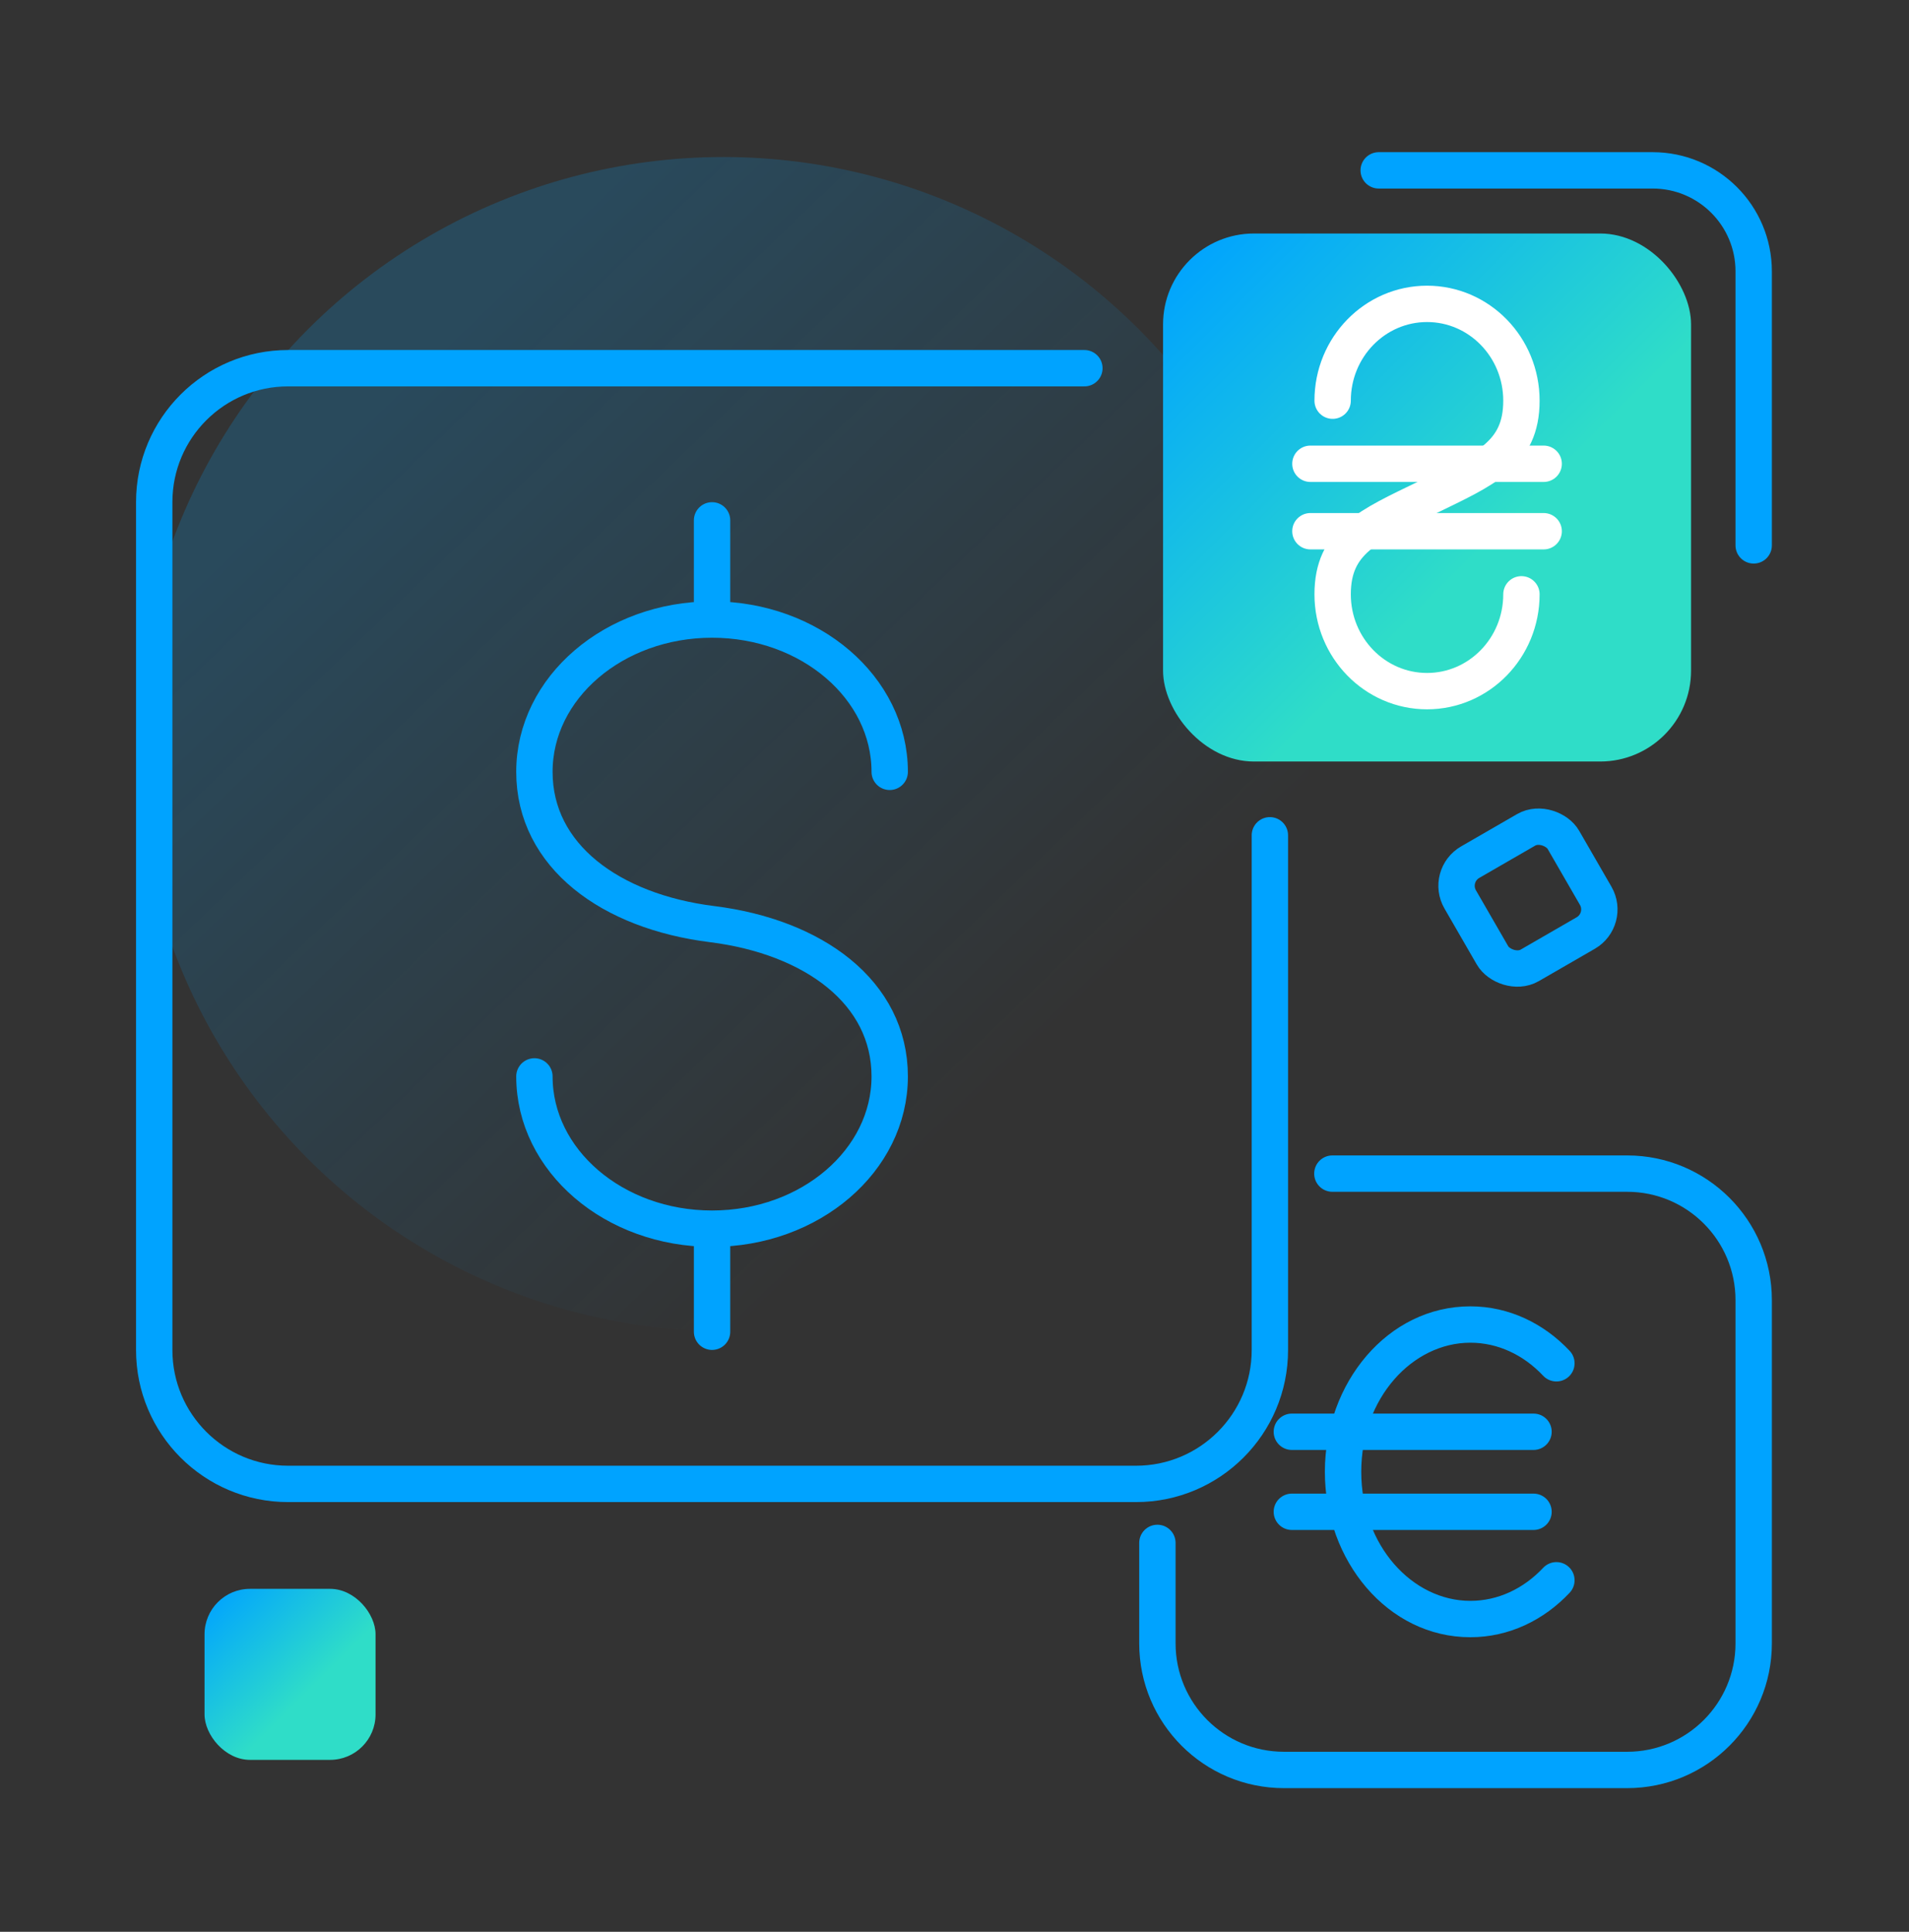
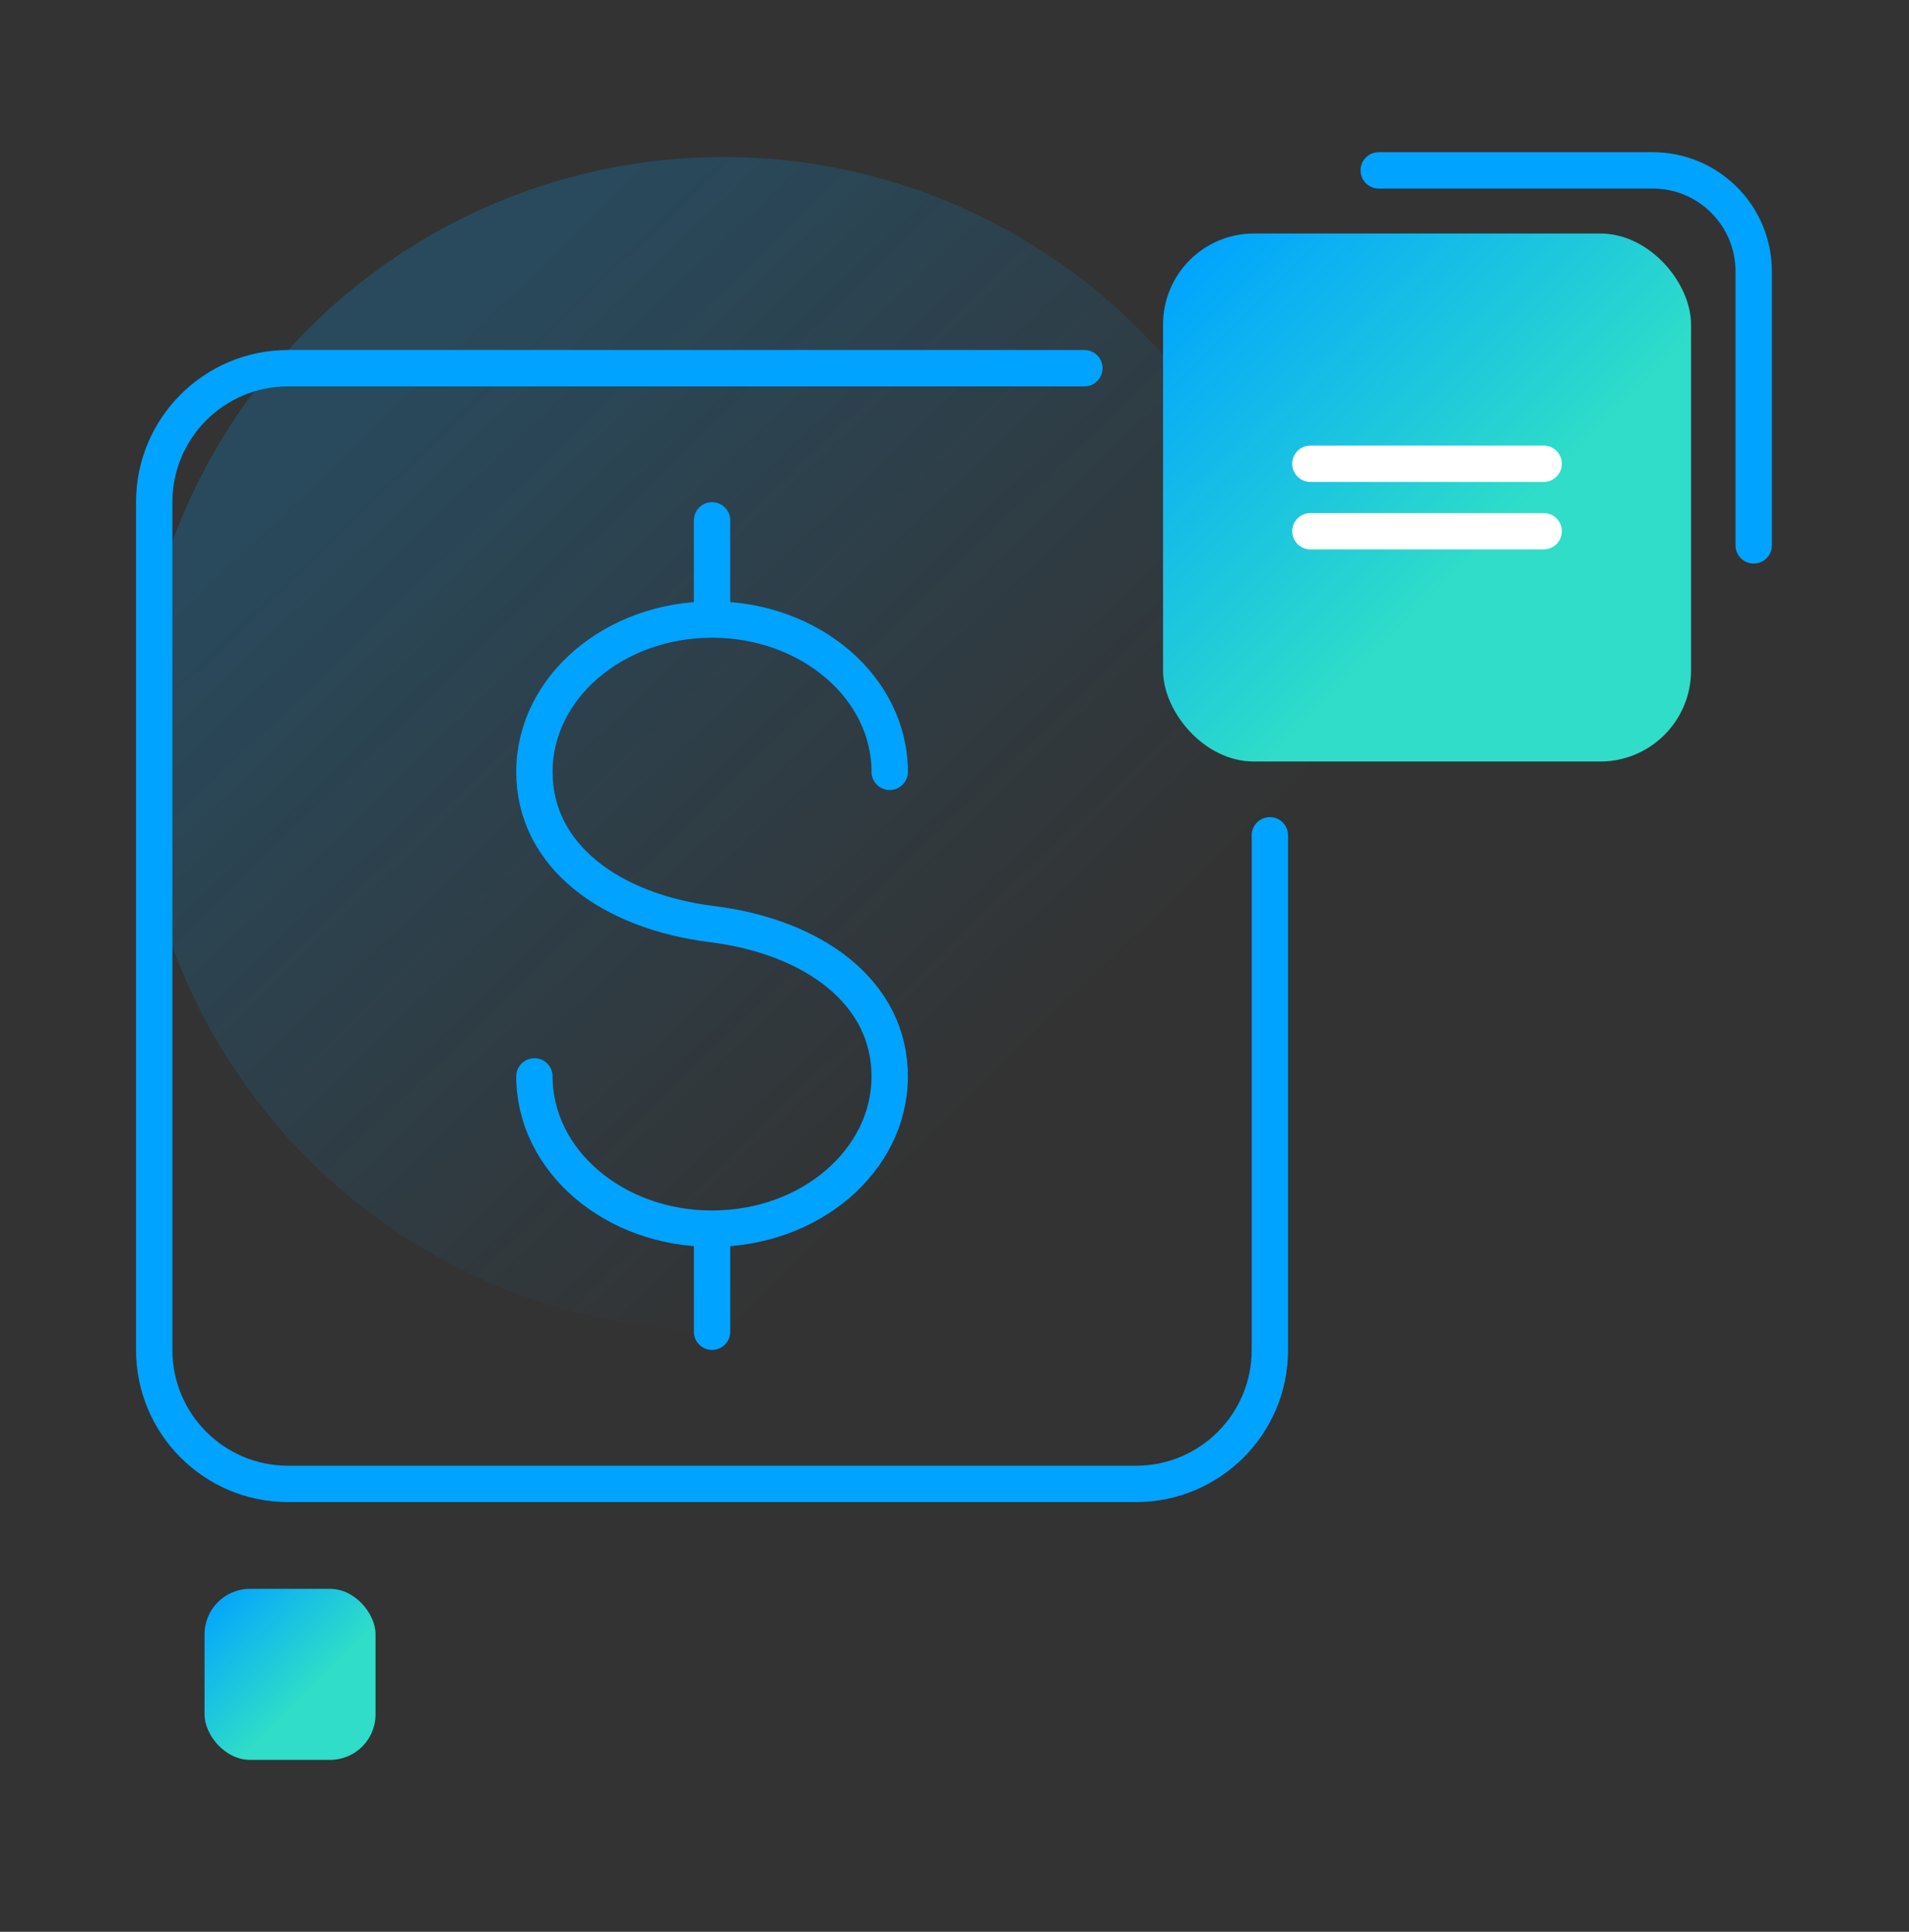
<svg xmlns="http://www.w3.org/2000/svg" width="84" height="85" viewBox="0 0 84 85" fill="none">
  <rect x="0" y="0" width="84" height="85" fill="#333333" stroke="none" />
  <circle opacity="0.2" cx="31.831" cy="32.74" r="25.831" fill="url(#paint0_linear)" />
  <rect x="51.177" y="10.274" width="23.233" height="23.233" rx="4" fill="url(#paint1_linear)" />
-   <path d="M58.639 17.63C58.639 15.277 60.499 13.37 62.793 13.37C65.087 13.37 66.946 15.277 66.946 17.63C66.946 19.983 65.362 20.643 62.793 21.89C60.223 23.137 58.639 23.797 58.639 26.15C58.639 28.503 60.499 30.41 62.793 30.41C65.087 30.41 66.946 28.503 66.946 26.15" stroke="white" stroke-width="1.6" stroke-linecap="round" />
  <path d="M67.924 21.206C68.366 21.206 68.725 20.848 68.725 20.406C68.725 19.964 68.366 19.606 67.924 19.606V21.206ZM57.661 19.606C57.219 19.606 56.861 19.964 56.861 20.406C56.861 20.848 57.219 21.206 57.661 21.206V19.606ZM67.924 24.174C68.366 24.174 68.725 23.816 68.725 23.374C68.725 22.932 68.366 22.574 67.924 22.574V24.174ZM57.661 22.574C57.219 22.574 56.861 22.932 56.861 23.374C56.861 23.816 57.219 24.174 57.661 24.174V22.574ZM67.924 19.606H57.661V21.206H67.924V19.606ZM67.924 22.574H57.661V24.174H67.924V22.574Z" fill="white" />
  <rect x="9" y="69.909" width="7.525" height="7.525" rx="2" fill="url(#paint2_linear)" />
  <path d="M47.715 16.201H12.677C9.423 16.201 6.786 18.838 6.786 22.092V59.401C6.786 62.654 9.423 65.292 12.677 65.292H49.986C53.24 65.292 55.877 62.654 55.877 59.401V36.753" stroke="#00A3FF" stroke-width="1.6" stroke-linecap="round" />
  <path d="M77.166 23.997L77.166 11.941C77.166 9.486 75.176 7.496 72.721 7.496L60.666 7.496" stroke="#00A3FF" stroke-width="1.6" stroke-linecap="round" />
-   <rect x="63.652" y="38.535" width="5.243" height="5.243" rx="1.2" transform="rotate(-30 63.652 38.535)" stroke="#00A3FF" stroke-width="1.6" />
-   <path d="M58.627 50.839C58.185 50.839 57.827 51.198 57.827 51.639C57.827 52.081 58.185 52.439 58.627 52.439V50.839ZM51.728 67.888C51.728 67.446 51.369 67.088 50.928 67.088C50.486 67.088 50.128 67.446 50.128 67.888H51.728ZM76.366 57.208V72.309H77.966V57.208H76.366ZM71.598 77.078H56.496V78.678H71.598V77.078ZM56.496 77.078C53.862 77.078 51.728 74.943 51.728 72.309H50.128C50.128 75.827 52.979 78.678 56.496 78.678V77.078ZM76.366 72.309C76.366 74.943 74.231 77.078 71.598 77.078V78.678C75.115 78.678 77.966 75.827 77.966 72.309H76.366ZM71.598 52.439C74.231 52.439 76.366 54.574 76.366 57.208H77.966C77.966 53.691 75.115 50.839 71.598 50.839V52.439ZM58.627 52.439H71.598V50.839H58.627V52.439ZM51.728 72.309V67.888H50.128V72.309H51.728Z" fill="#00A3FF" />
  <path d="M39.149 33.961C39.149 30.26 35.649 27.26 31.332 27.26C27.014 27.26 23.515 30.26 23.515 33.961C23.515 37.661 26.865 40.103 31.332 40.661C35.799 41.219 39.149 43.661 39.149 47.362C39.149 51.062 35.649 54.062 31.332 54.062C27.014 54.062 23.515 51.062 23.515 47.362M31.332 22.896V26.935M31.332 54.177V58.597" stroke="#00A3FF" stroke-width="1.6" stroke-linecap="round" />
-   <path d="M67.903 60.533C68.206 60.855 68.712 60.87 69.034 60.567C69.355 60.264 69.37 59.758 69.067 59.436L67.903 60.533ZM69.067 70.081C69.37 69.76 69.355 69.253 69.034 68.95C68.712 68.647 68.206 68.663 67.903 68.984L69.067 70.081ZM67.478 63.798C67.92 63.798 68.278 63.44 68.278 62.998C68.278 62.556 67.92 62.198 67.478 62.198V63.798ZM56.844 62.198C56.403 62.198 56.044 62.556 56.044 62.998C56.044 63.44 56.403 63.798 56.844 63.798V62.198ZM67.478 67.319C67.92 67.319 68.278 66.961 68.278 66.519C68.278 66.077 67.92 65.719 67.478 65.719V67.319ZM56.844 65.719C56.403 65.719 56.044 66.077 56.044 66.519C56.044 66.961 56.403 67.319 56.844 67.319V65.719ZM64.698 70.438C62.152 70.438 59.898 68.009 59.898 64.759H58.297C58.297 68.665 61.058 72.038 64.698 72.038V70.438ZM59.898 64.759C59.898 61.509 62.152 59.079 64.698 59.079V57.479C61.058 57.479 58.297 60.852 58.297 64.759H59.898ZM64.698 59.079C65.912 59.079 67.038 59.615 67.903 60.533L69.067 59.436C67.938 58.237 66.405 57.479 64.698 57.479V59.079ZM67.903 68.984C67.038 69.903 65.912 70.438 64.698 70.438V72.038C66.405 72.038 67.938 71.281 69.067 70.081L67.903 68.984ZM67.478 62.198H56.844V63.798H67.478V62.198ZM67.478 65.719H56.844V67.319H67.478V65.719Z" fill="#00A3FF" />
  <defs>
    <linearGradient id="paint0_linear" x1="19.274" y1="15.52" x2="47.257" y2="44.579" gradientUnits="userSpaceOnUse">
      <stop stop-color="#00A3FF" />
      <stop offset="1" stop-color="#00A3FF" stop-opacity="0" />
    </linearGradient>
    <linearGradient id="paint1_linear" x1="51.177" y1="11.858" x2="64.377" y2="25.058" gradientUnits="userSpaceOnUse">
      <stop stop-color="#00A3FF" />
      <stop offset="1" stop-color="#2FDDC8" />
    </linearGradient>
    <linearGradient id="paint2_linear" x1="9" y1="70.422" x2="13.275" y2="74.698" gradientUnits="userSpaceOnUse">
      <stop stop-color="#00A3FF" />
      <stop offset="1" stop-color="#2FDDC8" />
    </linearGradient>
  </defs>
</svg>